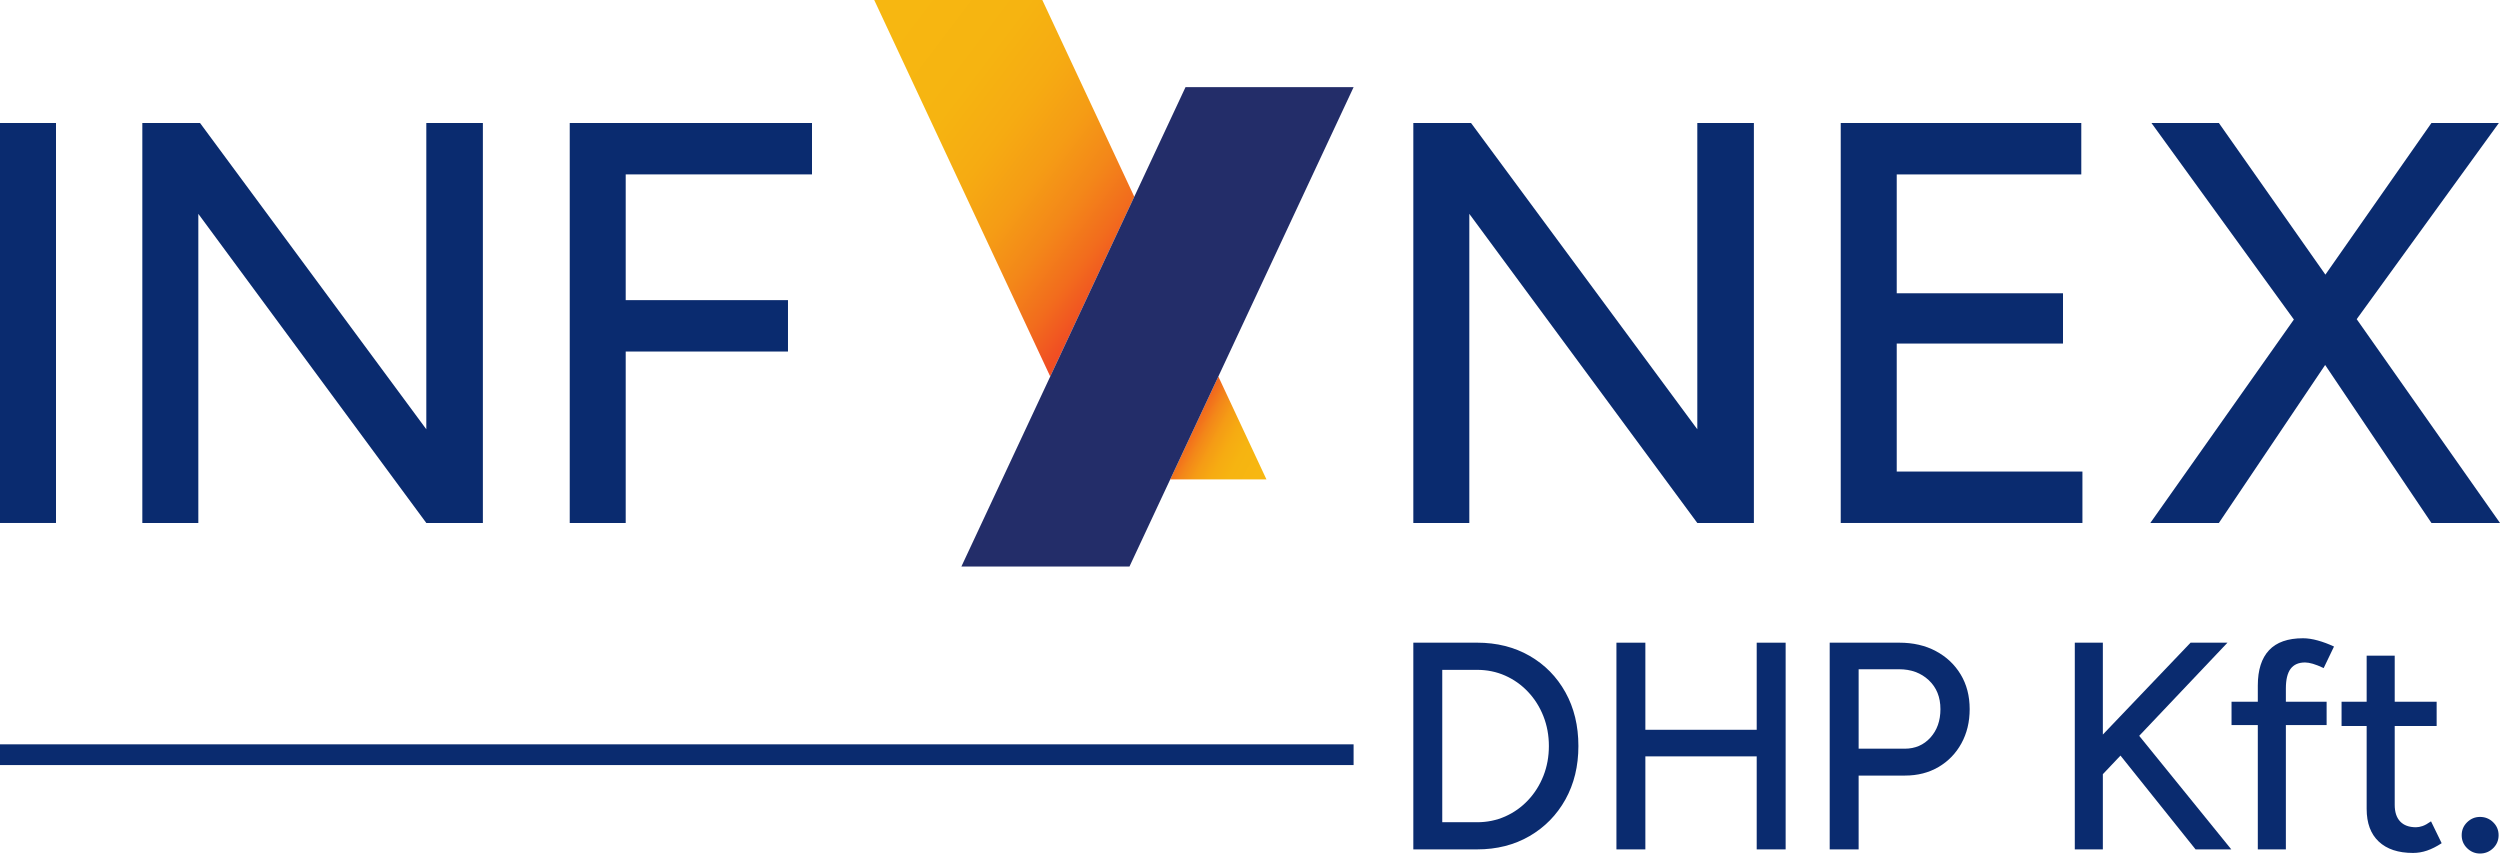
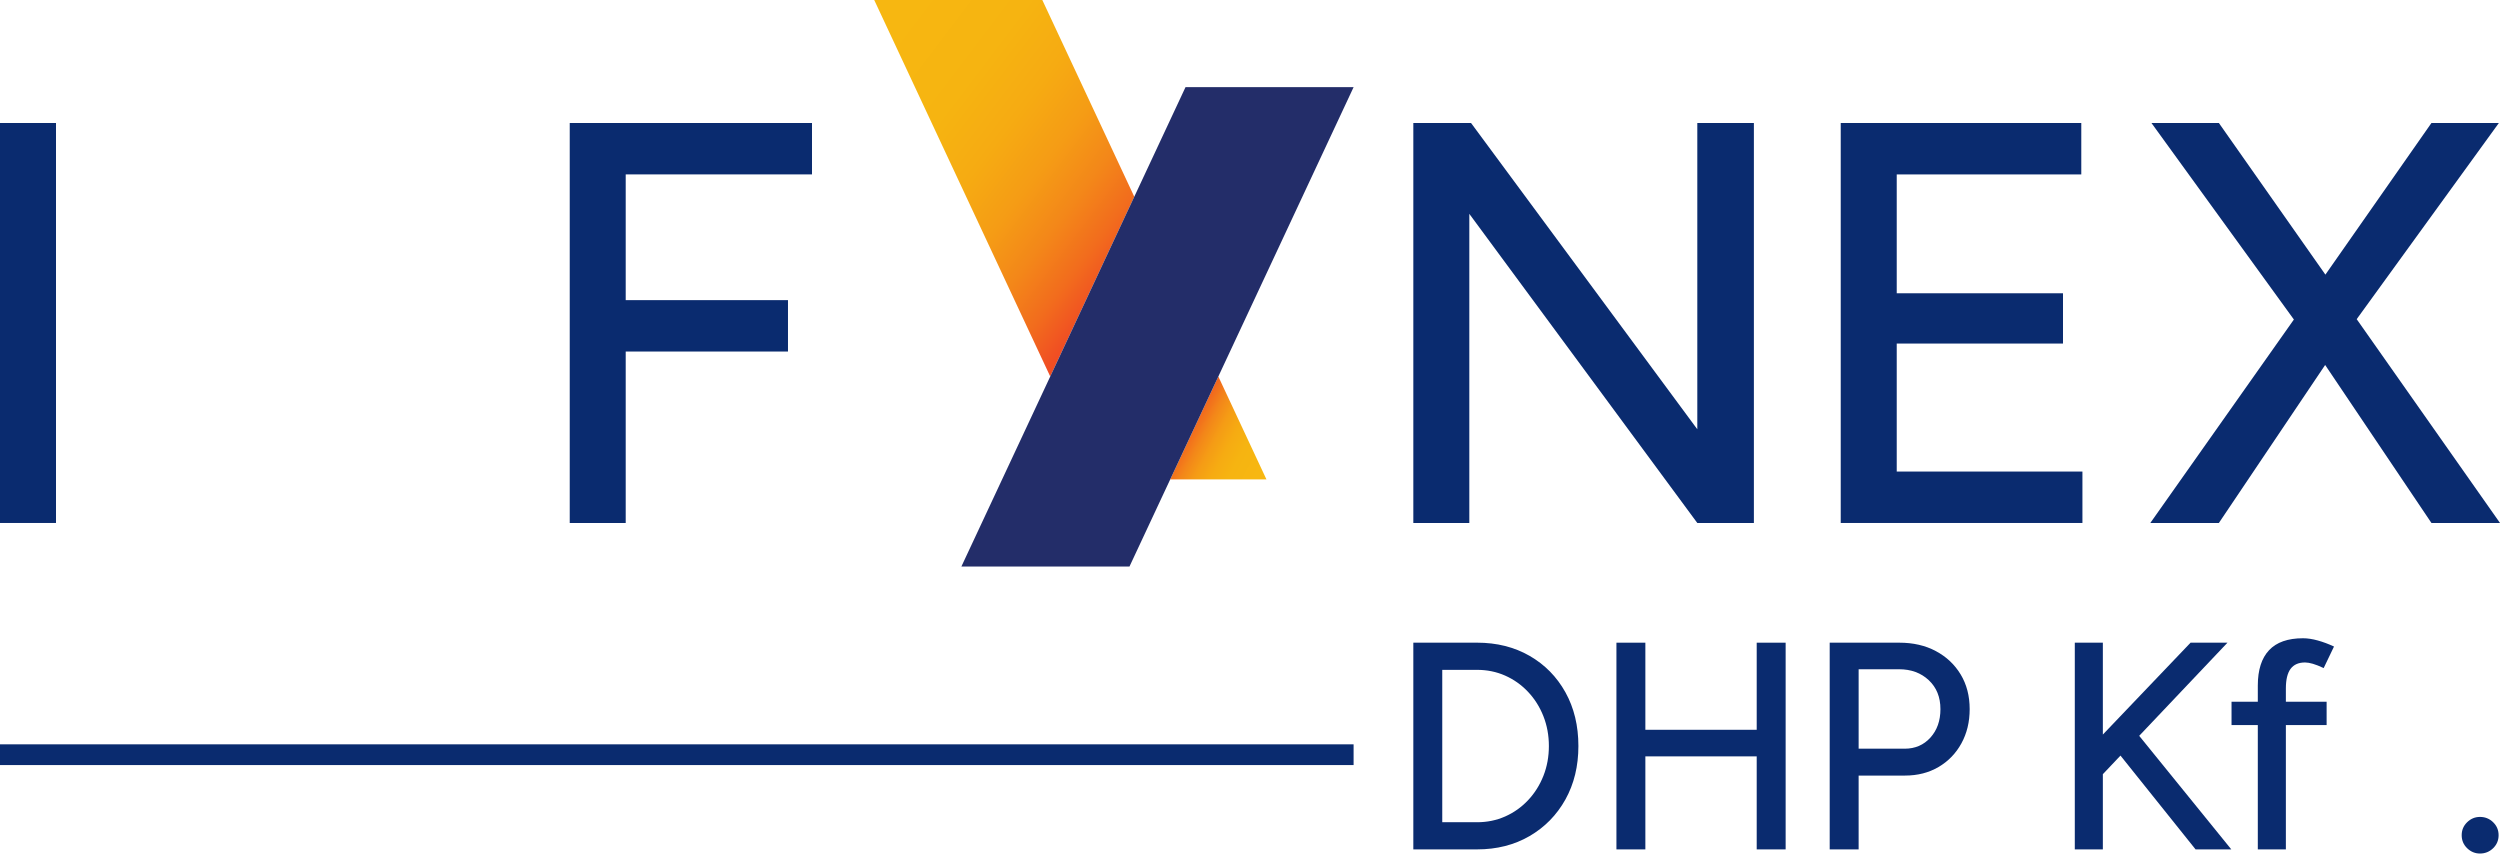
<svg xmlns="http://www.w3.org/2000/svg" id="Layer_1" data-name="Layer 1" viewBox="0 0 1713.48 585">
  <defs>
    <style>      .cls-1 {        fill: #0a2b6f;      }      .cls-1, .cls-2, .cls-3, .cls-4 {        stroke-width: 0px;      }      .cls-2 {        fill: url(#linear-gradient);      }      .cls-3 {        fill: #232d69;      }      .cls-4 {        fill: url(#linear-gradient-2);      }    </style>
    <linearGradient id="linear-gradient" x1="957.84" y1="399.54" x2="1137.41" y2="535.77" gradientTransform="translate(-360.48 -361.36)" gradientUnits="userSpaceOnUse">
      <stop offset="0" stop-color="#f7b711" />
      <stop offset=".28" stop-color="#f6b411" />
      <stop offset=".46" stop-color="#f6ab12" />
      <stop offset=".62" stop-color="#f59c15" />
      <stop offset=".76" stop-color="#f38719" />
      <stop offset=".89" stop-color="#f26c1d" />
      <stop offset="1" stop-color="#f04e23" />
    </linearGradient>
    <linearGradient id="linear-gradient-2" x1="1173.38" y1="651.66" x2="1226.4" y2="679.9" gradientTransform="translate(-360.48 -361.36)" gradientUnits="userSpaceOnUse">
      <stop offset="0" stop-color="#f04e23" />
      <stop offset=".11" stop-color="#f26c1d" />
      <stop offset=".24" stop-color="#f38719" />
      <stop offset=".38" stop-color="#f59c15" />
      <stop offset=".54" stop-color="#f6ab12" />
      <stop offset=".72" stop-color="#f6b411" />
      <stop offset="1" stop-color="#f7b711" />
    </linearGradient>
  </defs>
  <g>
    <polygon class="cls-2" points="714.39 0 599.18 0 719.82 258.05 777.43 134.83 714.39 0" />
    <polygon class="cls-4" points="835.04 258.05 802.06 328.57 868.01 328.57 835.04 258.05" />
    <polygon class="cls-3" points="812.54 59.74 777.43 134.83 719.82 258.05 658.92 388.31 774.13 388.31 802.06 328.57 835.04 258.05 927.75 59.74 812.54 59.74" />
  </g>
  <g>
    <path class="cls-1" d="M0,358.44V84.3h38.38v274.14H0Z" />
-     <path class="cls-1" d="M97.55,358.44V84.3h39.55s155.09,209.92,155.09,209.92V84.3h38.77v274.14h-38.77s-156.26-211.87-156.26-211.87v211.87h-38.38Z" />
    <path class="cls-1" d="M390.49,358.44V84.3h166.05v35.25h-127.68s0,86.16,0,86.16h111.22v35.25h-111.22s0,117.49,0,117.49h-38.38Z" />
  </g>
  <g>
    <polygon class="cls-1" points="1163.32 294.22 1008.24 84.3 968.68 84.3 968.68 358.44 1007.06 358.44 1007.06 146.57 1163.32 358.44 1202.1 358.44 1202.1 84.3 1163.32 84.3 1163.32 294.22" />
    <polygon class="cls-1" points="1300 235.47 1413.96 235.47 1413.96 201.01 1300 201.01 1300 119.55 1426.5 119.55 1426.5 84.3 1261.62 84.3 1261.62 358.44 1427.28 358.44 1427.28 323.2 1300 323.2 1300 235.47" />
    <polygon class="cls-1" points="1713.48 358.44 1615.26 218.75 1712.7 84.3 1666.49 84.3 1593.81 188.23 1520.8 84.3 1474.59 84.3 1572.21 219 1473.81 358.44 1520.8 358.44 1593.64 250.15 1666.49 358.44 1713.48 358.44" />
  </g>
  <g>
    <path class="cls-1" d="M1048.33,449.49c-10.46-6-22.44-9.01-35.93-9.01h-43.72s0,141.68,0,141.68h43.72c13.49,0,25.47-3.04,35.93-9.11,10.45-6.07,18.65-14.43,24.59-25.09,5.93-10.66,8.9-22.87,8.9-36.64,0-13.89-2.97-26.18-8.9-36.84-5.94-10.66-14.14-18.99-24.59-24.99ZM1057.84,531.77c-2.5,6.34-6.01,11.91-10.53,16.7-4.52,4.79-9.75,8.5-15.69,11.13-5.94,2.63-12.34,3.95-19.23,3.95h-23.88v-104.44h23.88c6.88,0,13.29,1.32,19.23,3.95,5.94,2.63,11.17,6.34,15.69,11.13,4.52,4.79,8.03,10.35,10.53,16.7,2.5,6.34,3.75,13.15,3.75,20.44,0,7.29-1.25,14.11-3.75,20.44Z" />
    <polygon class="cls-1" points="1204.03 500.19 1127.72 500.19 1127.72 440.49 1107.89 440.49 1107.89 582.17 1127.72 582.17 1127.72 518.41 1204.03 518.41 1204.03 582.17 1223.86 582.17 1223.86 440.49 1204.03 440.49 1204.03 500.19" />
    <path class="cls-1" d="M1326.83,446.26c-7.22-3.85-15.56-5.77-25-5.77h-47.77s0,141.68,0,141.68h19.83s0-50.6,0-50.6h31.78c8.63,0,16.29-1.95,22.97-5.87,6.68-3.91,11.91-9.31,15.69-16.19,3.78-6.88,5.67-14.71,5.67-23.48,0-9.04-2.06-16.97-6.18-23.78-4.11-6.81-9.78-12.14-17-15.99ZM1323.08,505.56c-4.59,5.06-10.46,7.59-17.61,7.59h-31.58v-54.45h27.73c8.23,0,15.01,2.5,20.34,7.49,5.33,5,8,11.61,8,19.83,0,7.96-2.3,14.47-6.88,19.53Z" />
    <polygon class="cls-1" points="1526.69 440.49 1501.39 440.49 1441.28 503.46 1441.28 440.49 1422.05 440.49 1422.05 582.17 1441.28 582.17 1441.28 530.62 1453.36 517.87 1504.83 582.17 1529.32 582.17 1466.19 504.33 1526.69 440.49" />
    <path class="cls-1" d="M1569.97,458.4c2.16-2.9,5.46-4.35,9.91-4.35,1.49,0,3.27.3,5.36.91s4.56,1.59,7.39,2.94l7.08-14.77c-3.78-1.75-7.49-3.14-11.13-4.15-3.64-1.01-7.02-1.52-10.12-1.52-10.39,0-18.15,2.73-23.27,8.2-5.13,5.46-7.7,13.53-7.7,24.19v11.13h-18.01s0,15.99,0,15.99h18.01v85.21s19.23,0,19.23,0v-85.21h27.93s0-15.99,0-15.99h-27.93v-9.11c0-6.07,1.08-10.55,3.24-13.46Z" />
-     <path class="cls-1" d="M1660.35,566.18c-1.62.54-3.1.81-4.45.81-4.73,0-8.33-1.32-10.83-3.95-2.5-2.63-3.75-6.44-3.75-11.43v-54.04h28.74s0-16.6,0-16.6h-28.74v-31.58s-19.23,0-19.23,0v31.58h-17.2s0,16.6,0,16.6h17.2v56.87c0,9.72,2.76,17.17,8.3,22.37,5.53,5.2,13.36,7.79,23.48,7.79,3.23,0,6.44-.54,9.61-1.62,3.17-1.08,6.5-2.76,10.02-5.06l-7.29-14.98c-2.3,1.62-4.25,2.7-5.87,3.24Z" />
    <path class="cls-1" d="M1708.77,563.55c-2.5-2.43-5.5-3.64-9.01-3.64-3.37,0-6.31,1.21-8.8,3.64-2.5,2.43-3.74,5.4-3.74,8.9,0,3.51,1.24,6.48,3.74,8.91,2.5,2.43,5.43,3.64,8.8,3.64,3.51,0,6.51-1.22,9.01-3.64,2.5-2.43,3.75-5.4,3.75-8.91,0-3.5-1.25-6.47-3.75-8.9Z" />
  </g>
  <rect class="cls-1" x="0" y="510.16" width="927.74" height="14.21" />
</svg>